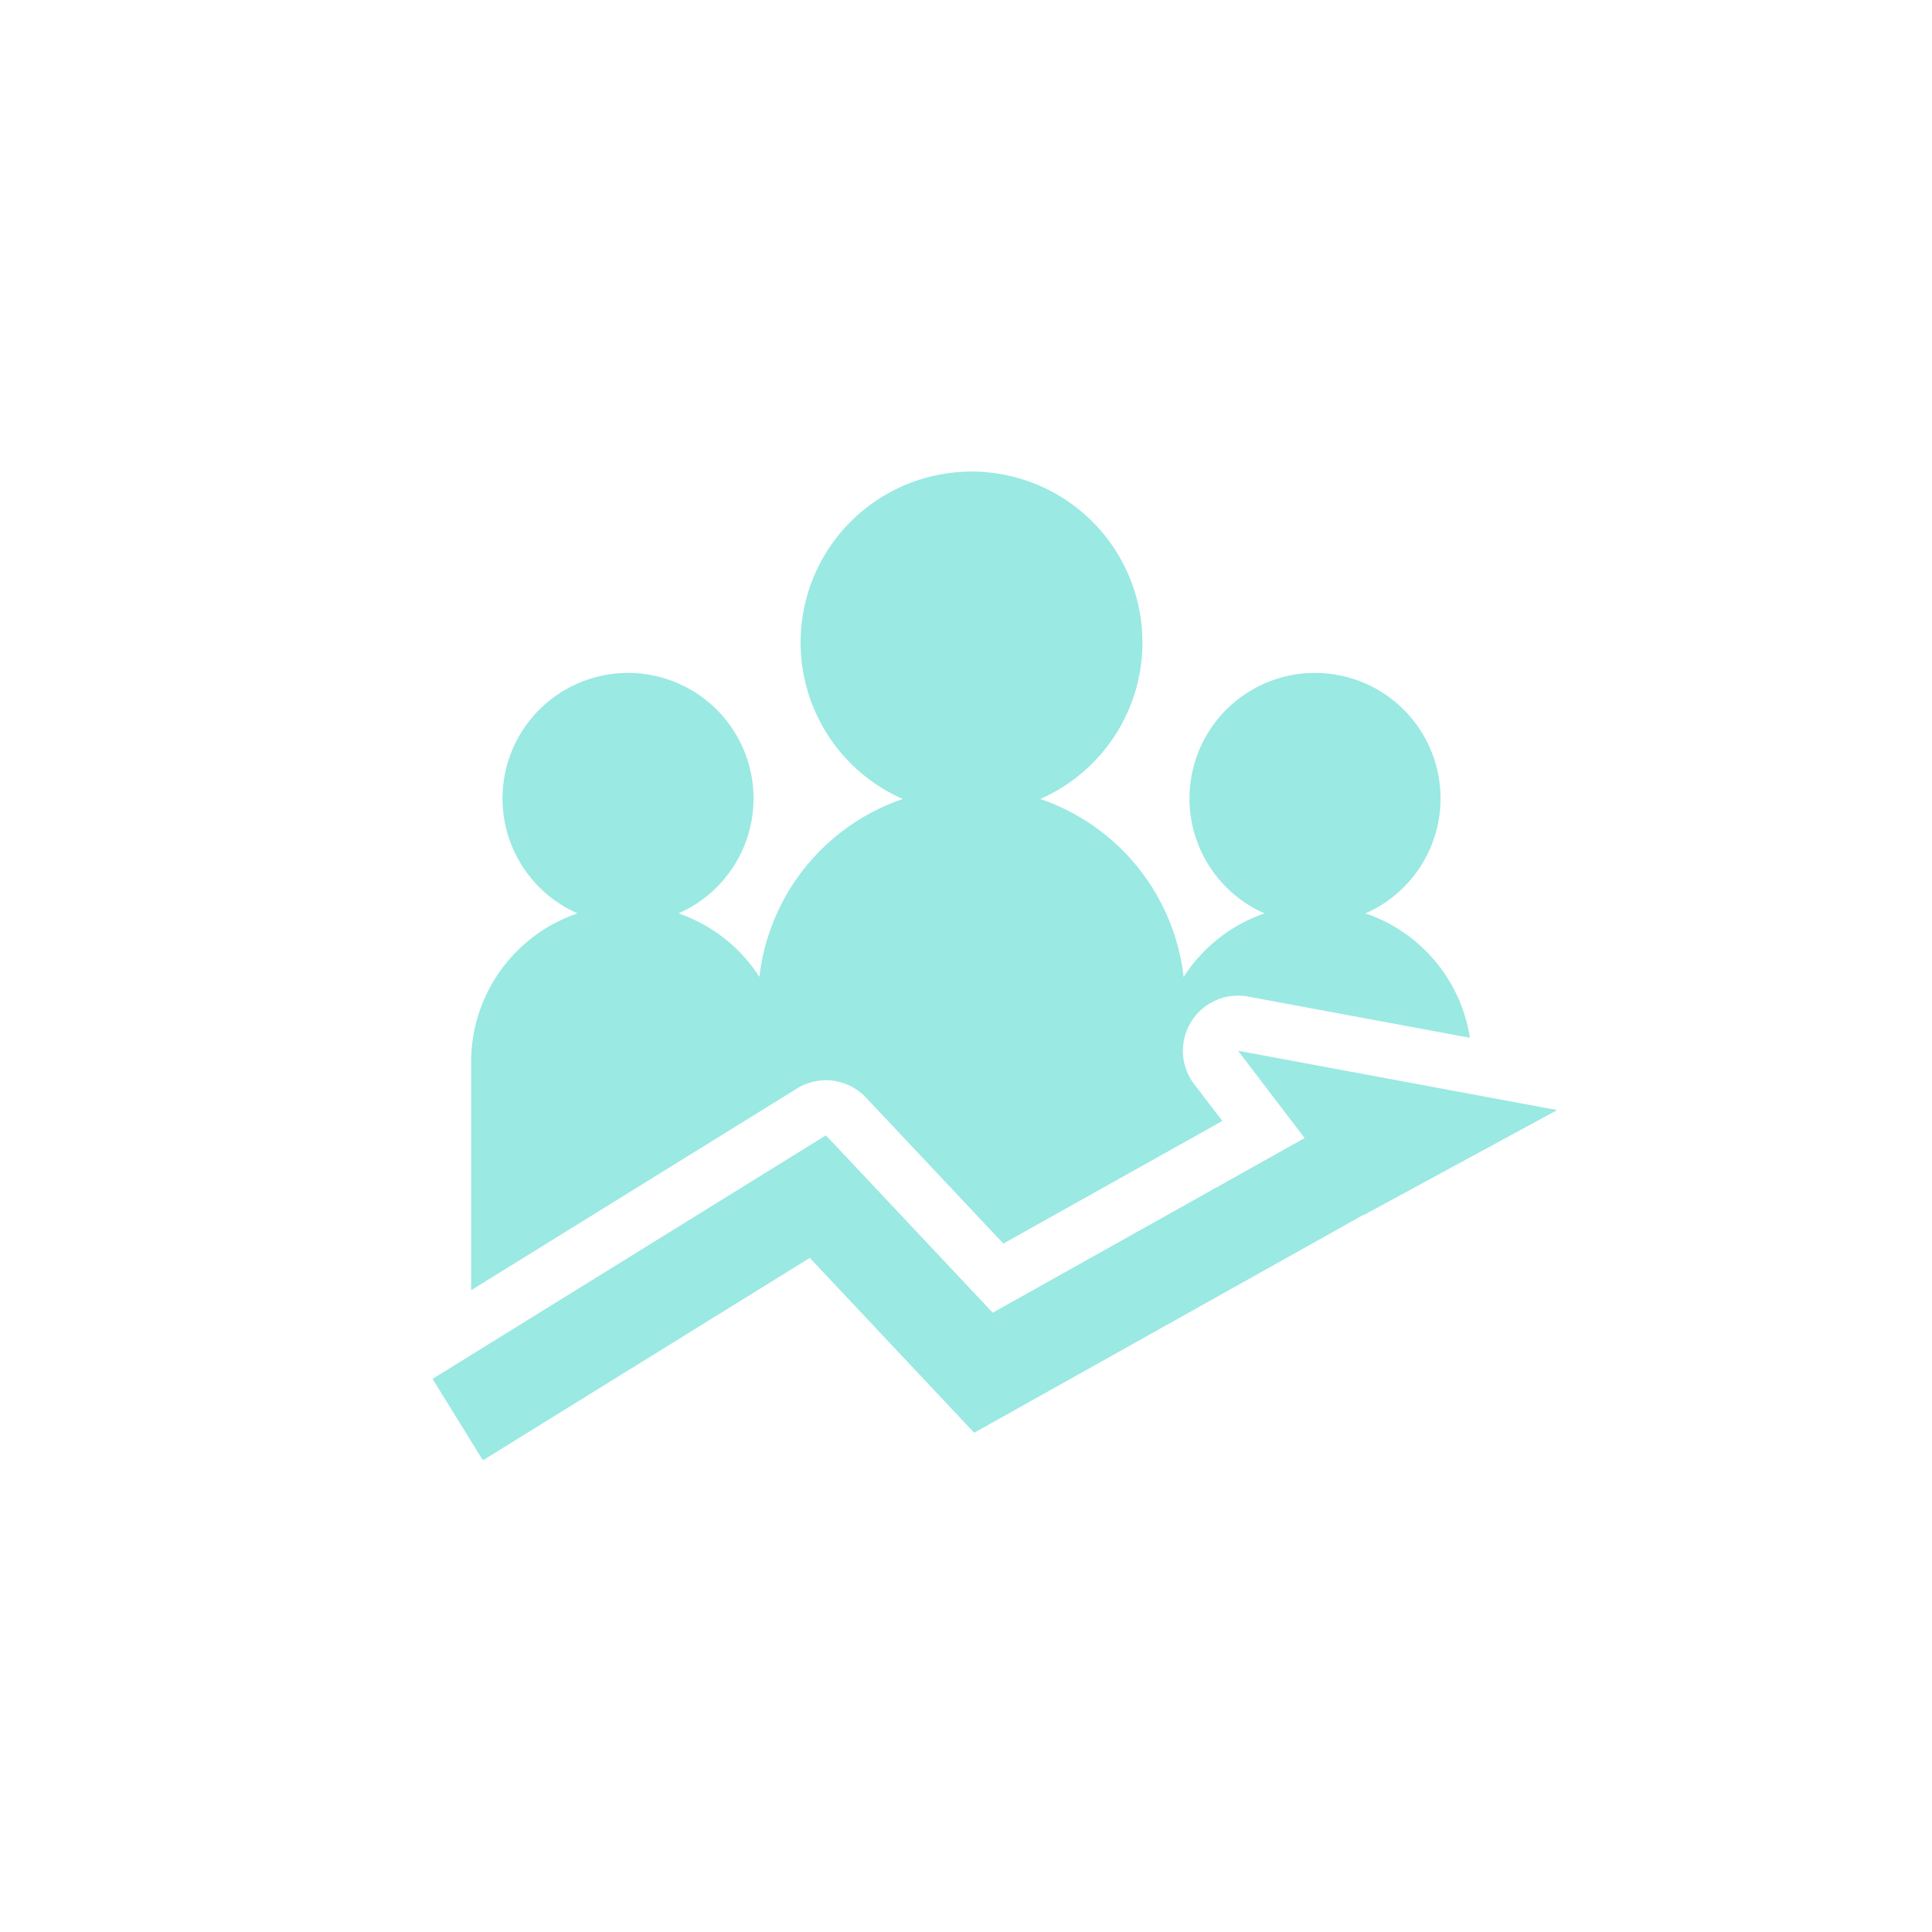
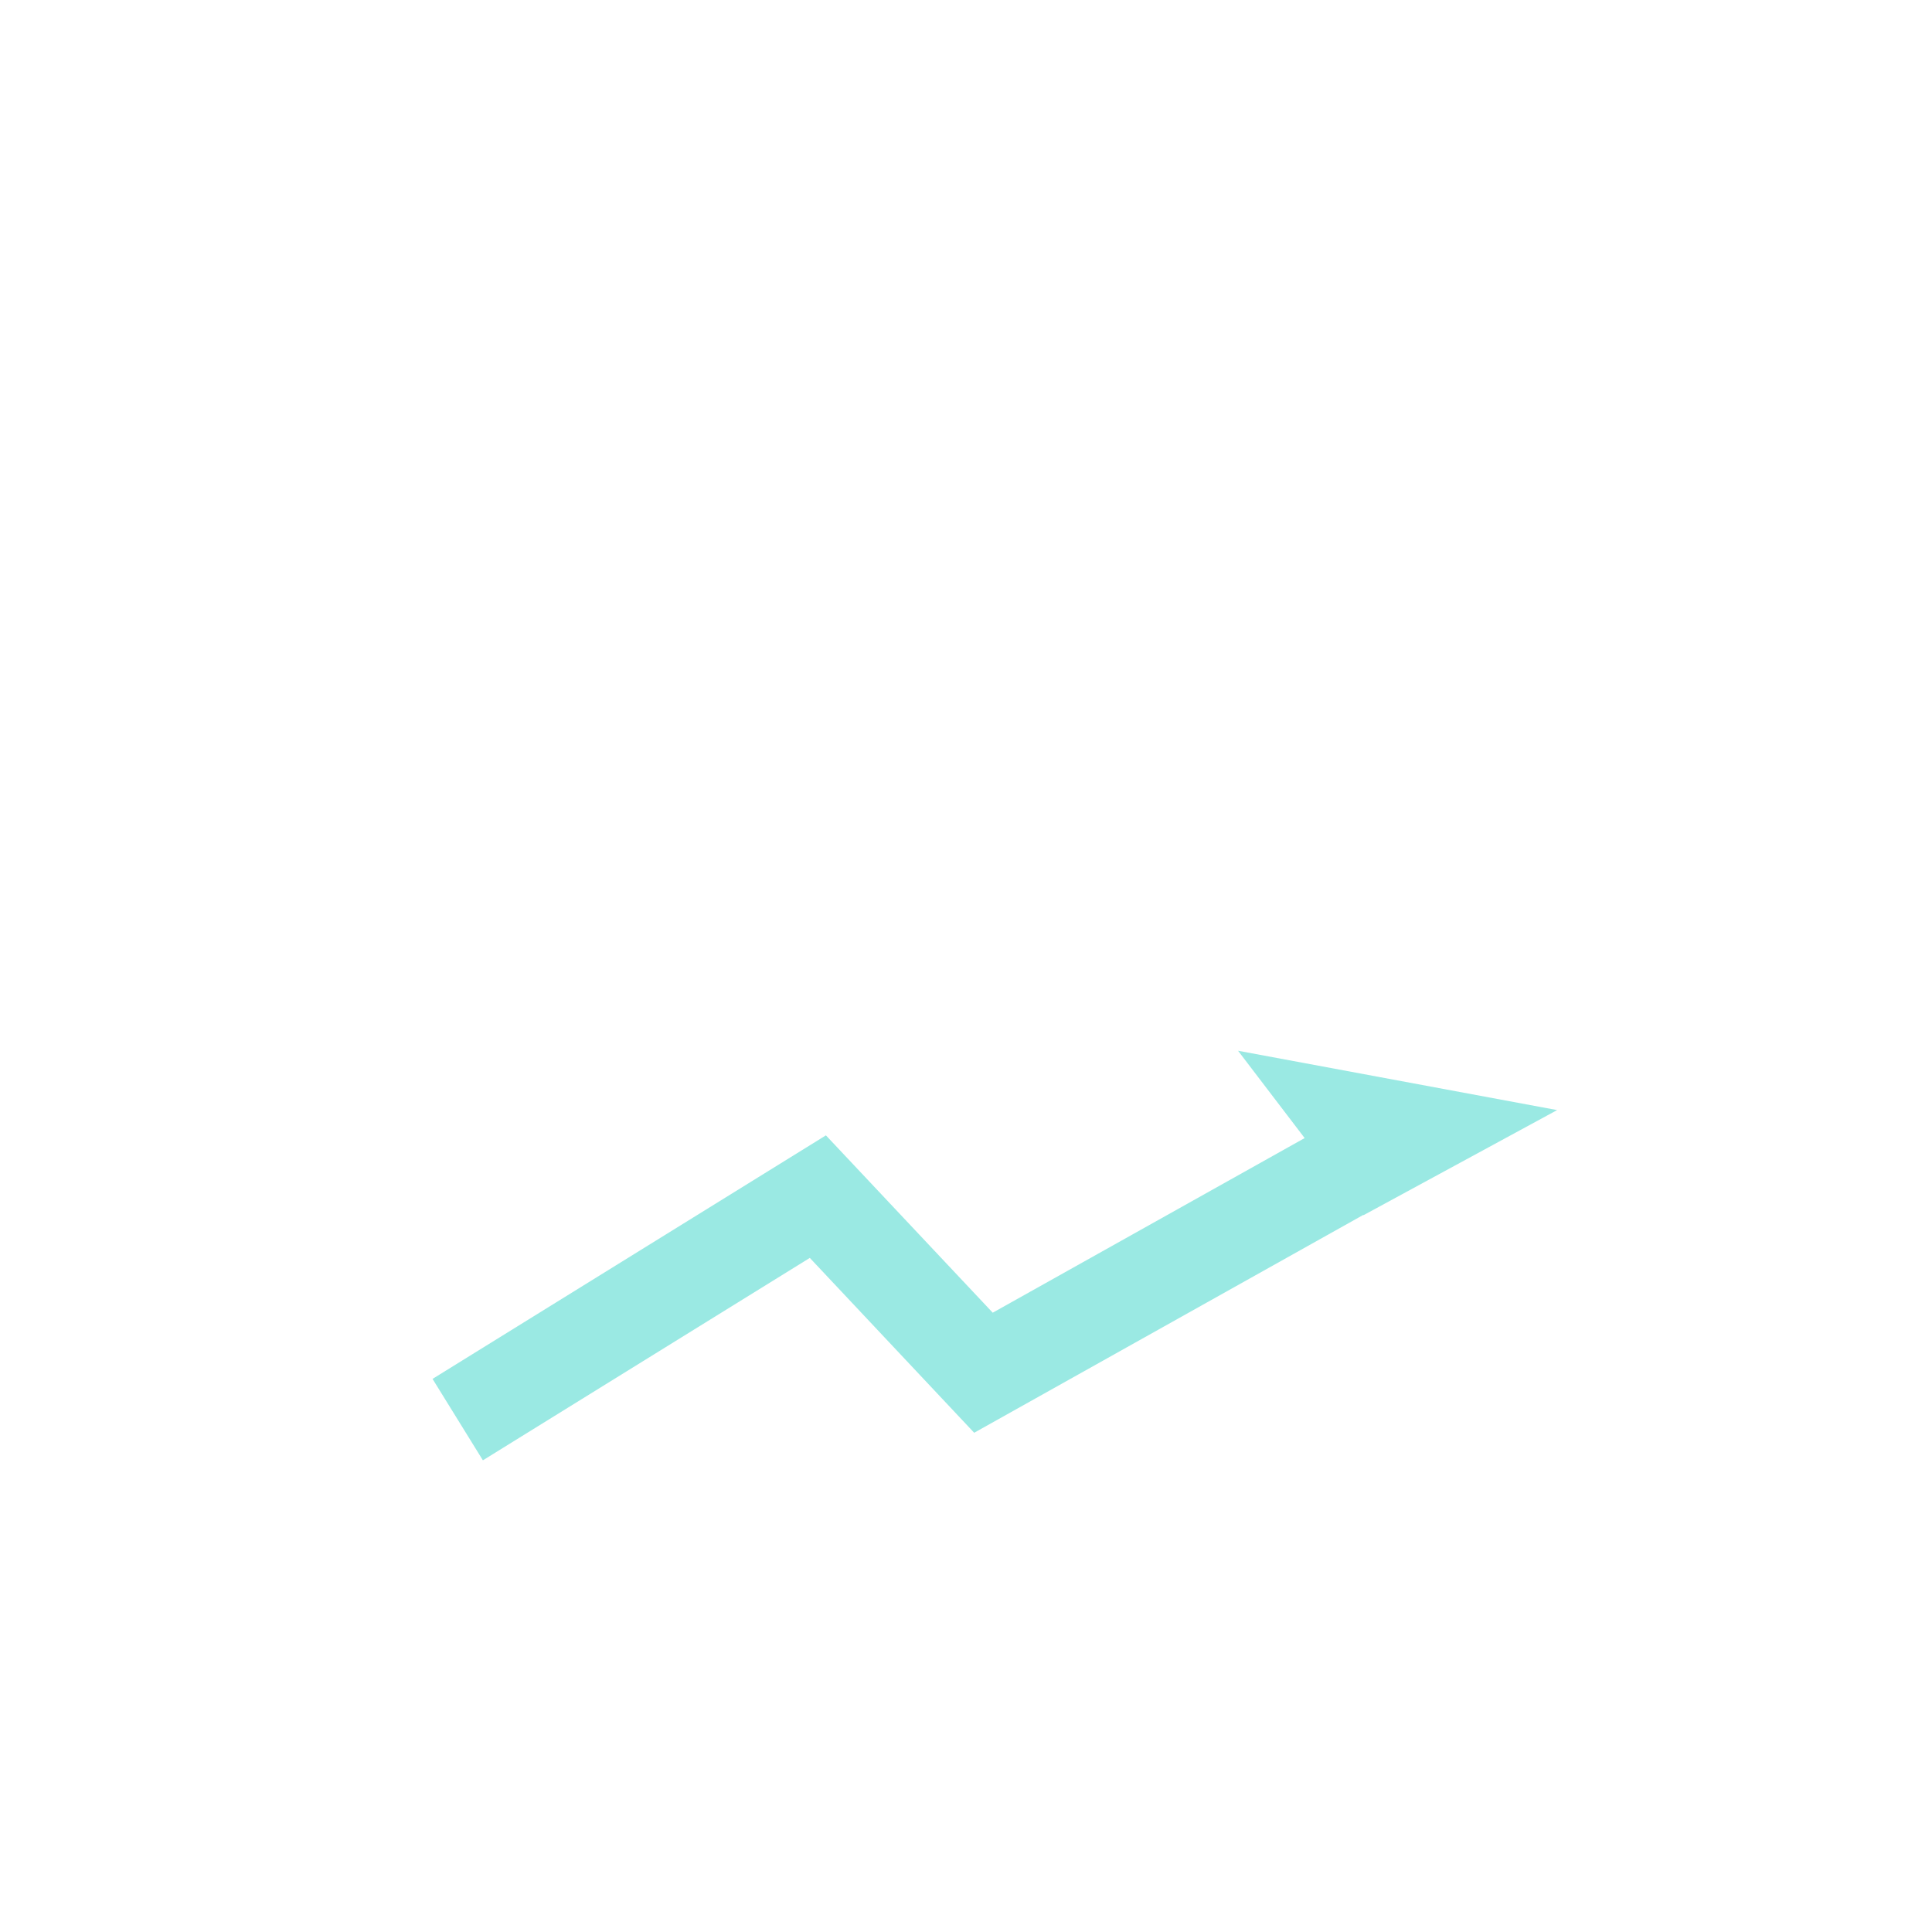
<svg xmlns="http://www.w3.org/2000/svg" width="268" height="268" viewBox="0 0 268 268">
  <g id="Group_2760" data-name="Group 2760" transform="translate(-800 -32)">
    <circle id="Ellipse_107" data-name="Ellipse 107" cx="134" cy="134" r="134" transform="translate(800 32)" fill="#9ae9e3" opacity="0" />
    <g id="Group_2759" data-name="Group 2759">
-       <path id="Path_3873" data-name="Path 3873" d="M920.135,184.26,939.182,204.5l30.373-17-3.9-5.109a7.644,7.644,0,0,1,7.477-12.15l30.77,5.716A21.776,21.776,0,0,0,989.413,158.7a17.412,17.412,0,1,0-14,0,21.785,21.785,0,0,0-11.226,8.819A29.65,29.65,0,0,0,944.3,142.832a23.709,23.709,0,1,0-19.066,0,29.655,29.655,0,0,0-19.892,24.681,21.808,21.808,0,0,0-11.224-8.814,17.41,17.41,0,1,0-14,0,21.763,21.763,0,0,0-14.763,20.592v31.682L910.544,183a7.614,7.614,0,0,1,9.591,1.263" fill="#9ae9e3" />
      <path id="Path_3874" data-name="Path 3874" d="M971.738,177.757l9.238,12.112-43.268,24.224-23.14-24.6L860,223.275l6.986,11.294,45.349-28.077,22.8,24.255,53.98-30.22.024.041L1016,185.987Z" fill="#9ae9e3" />
    </g>
  </g>
</svg>